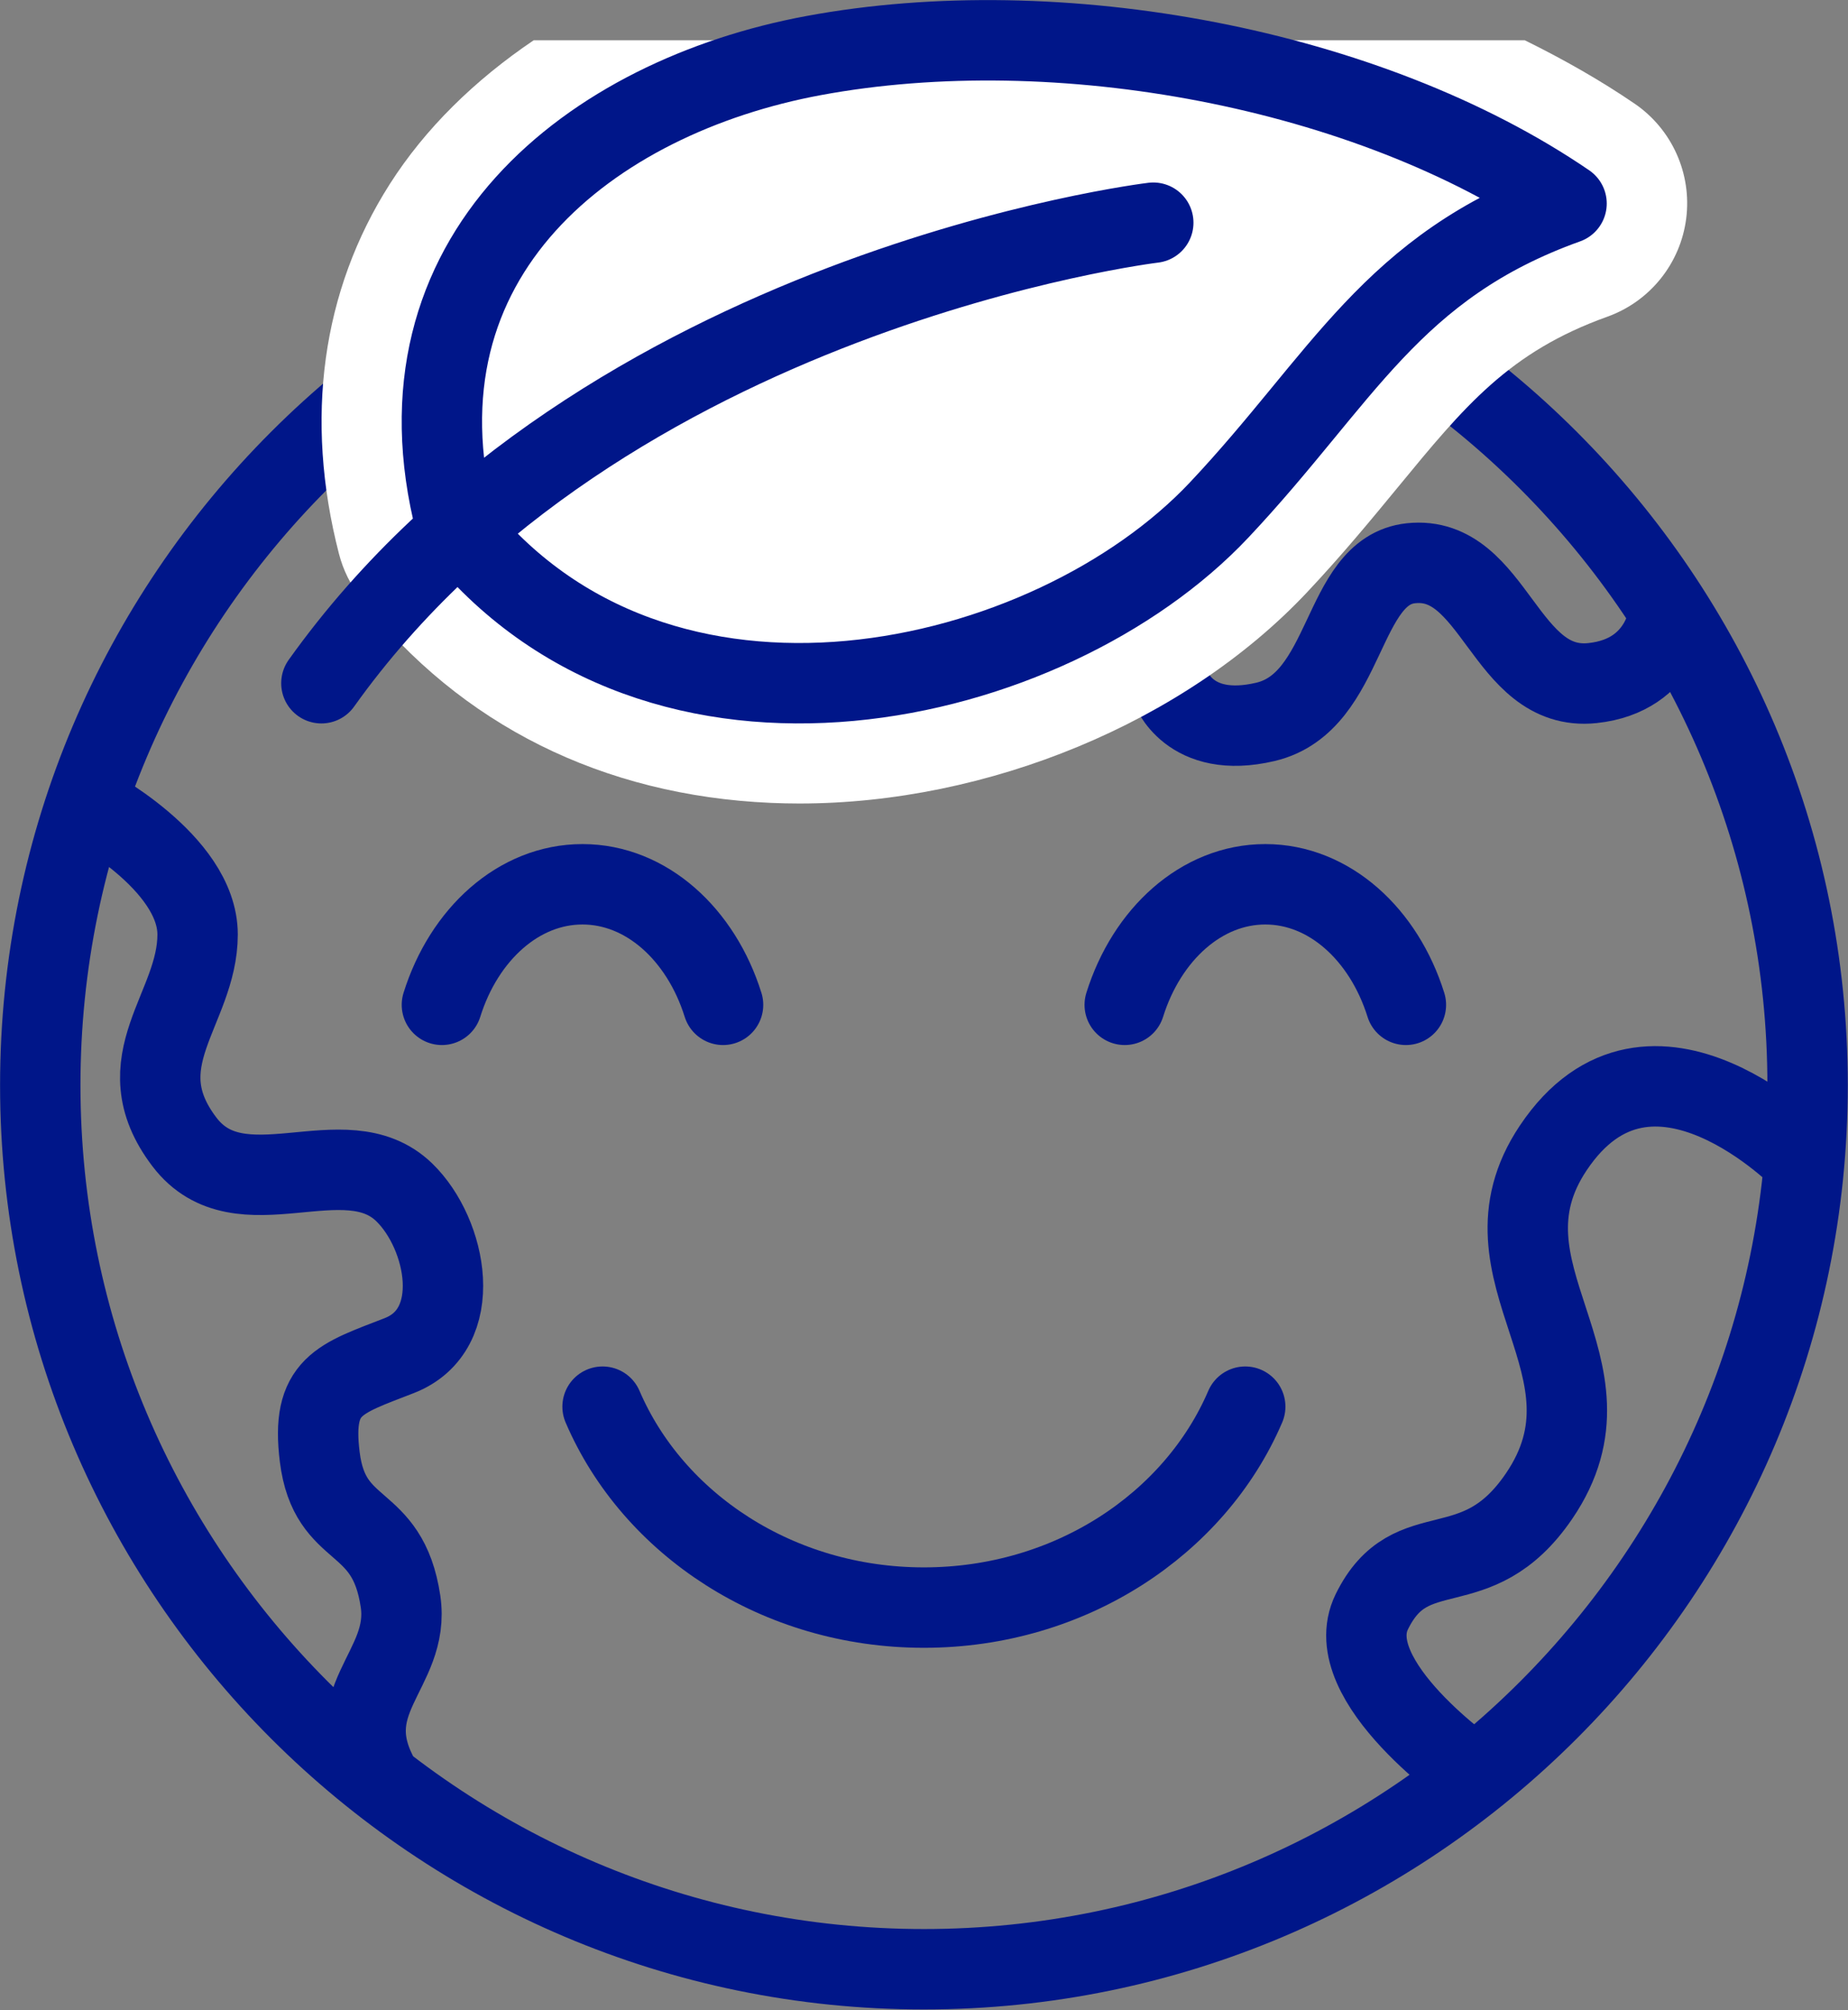
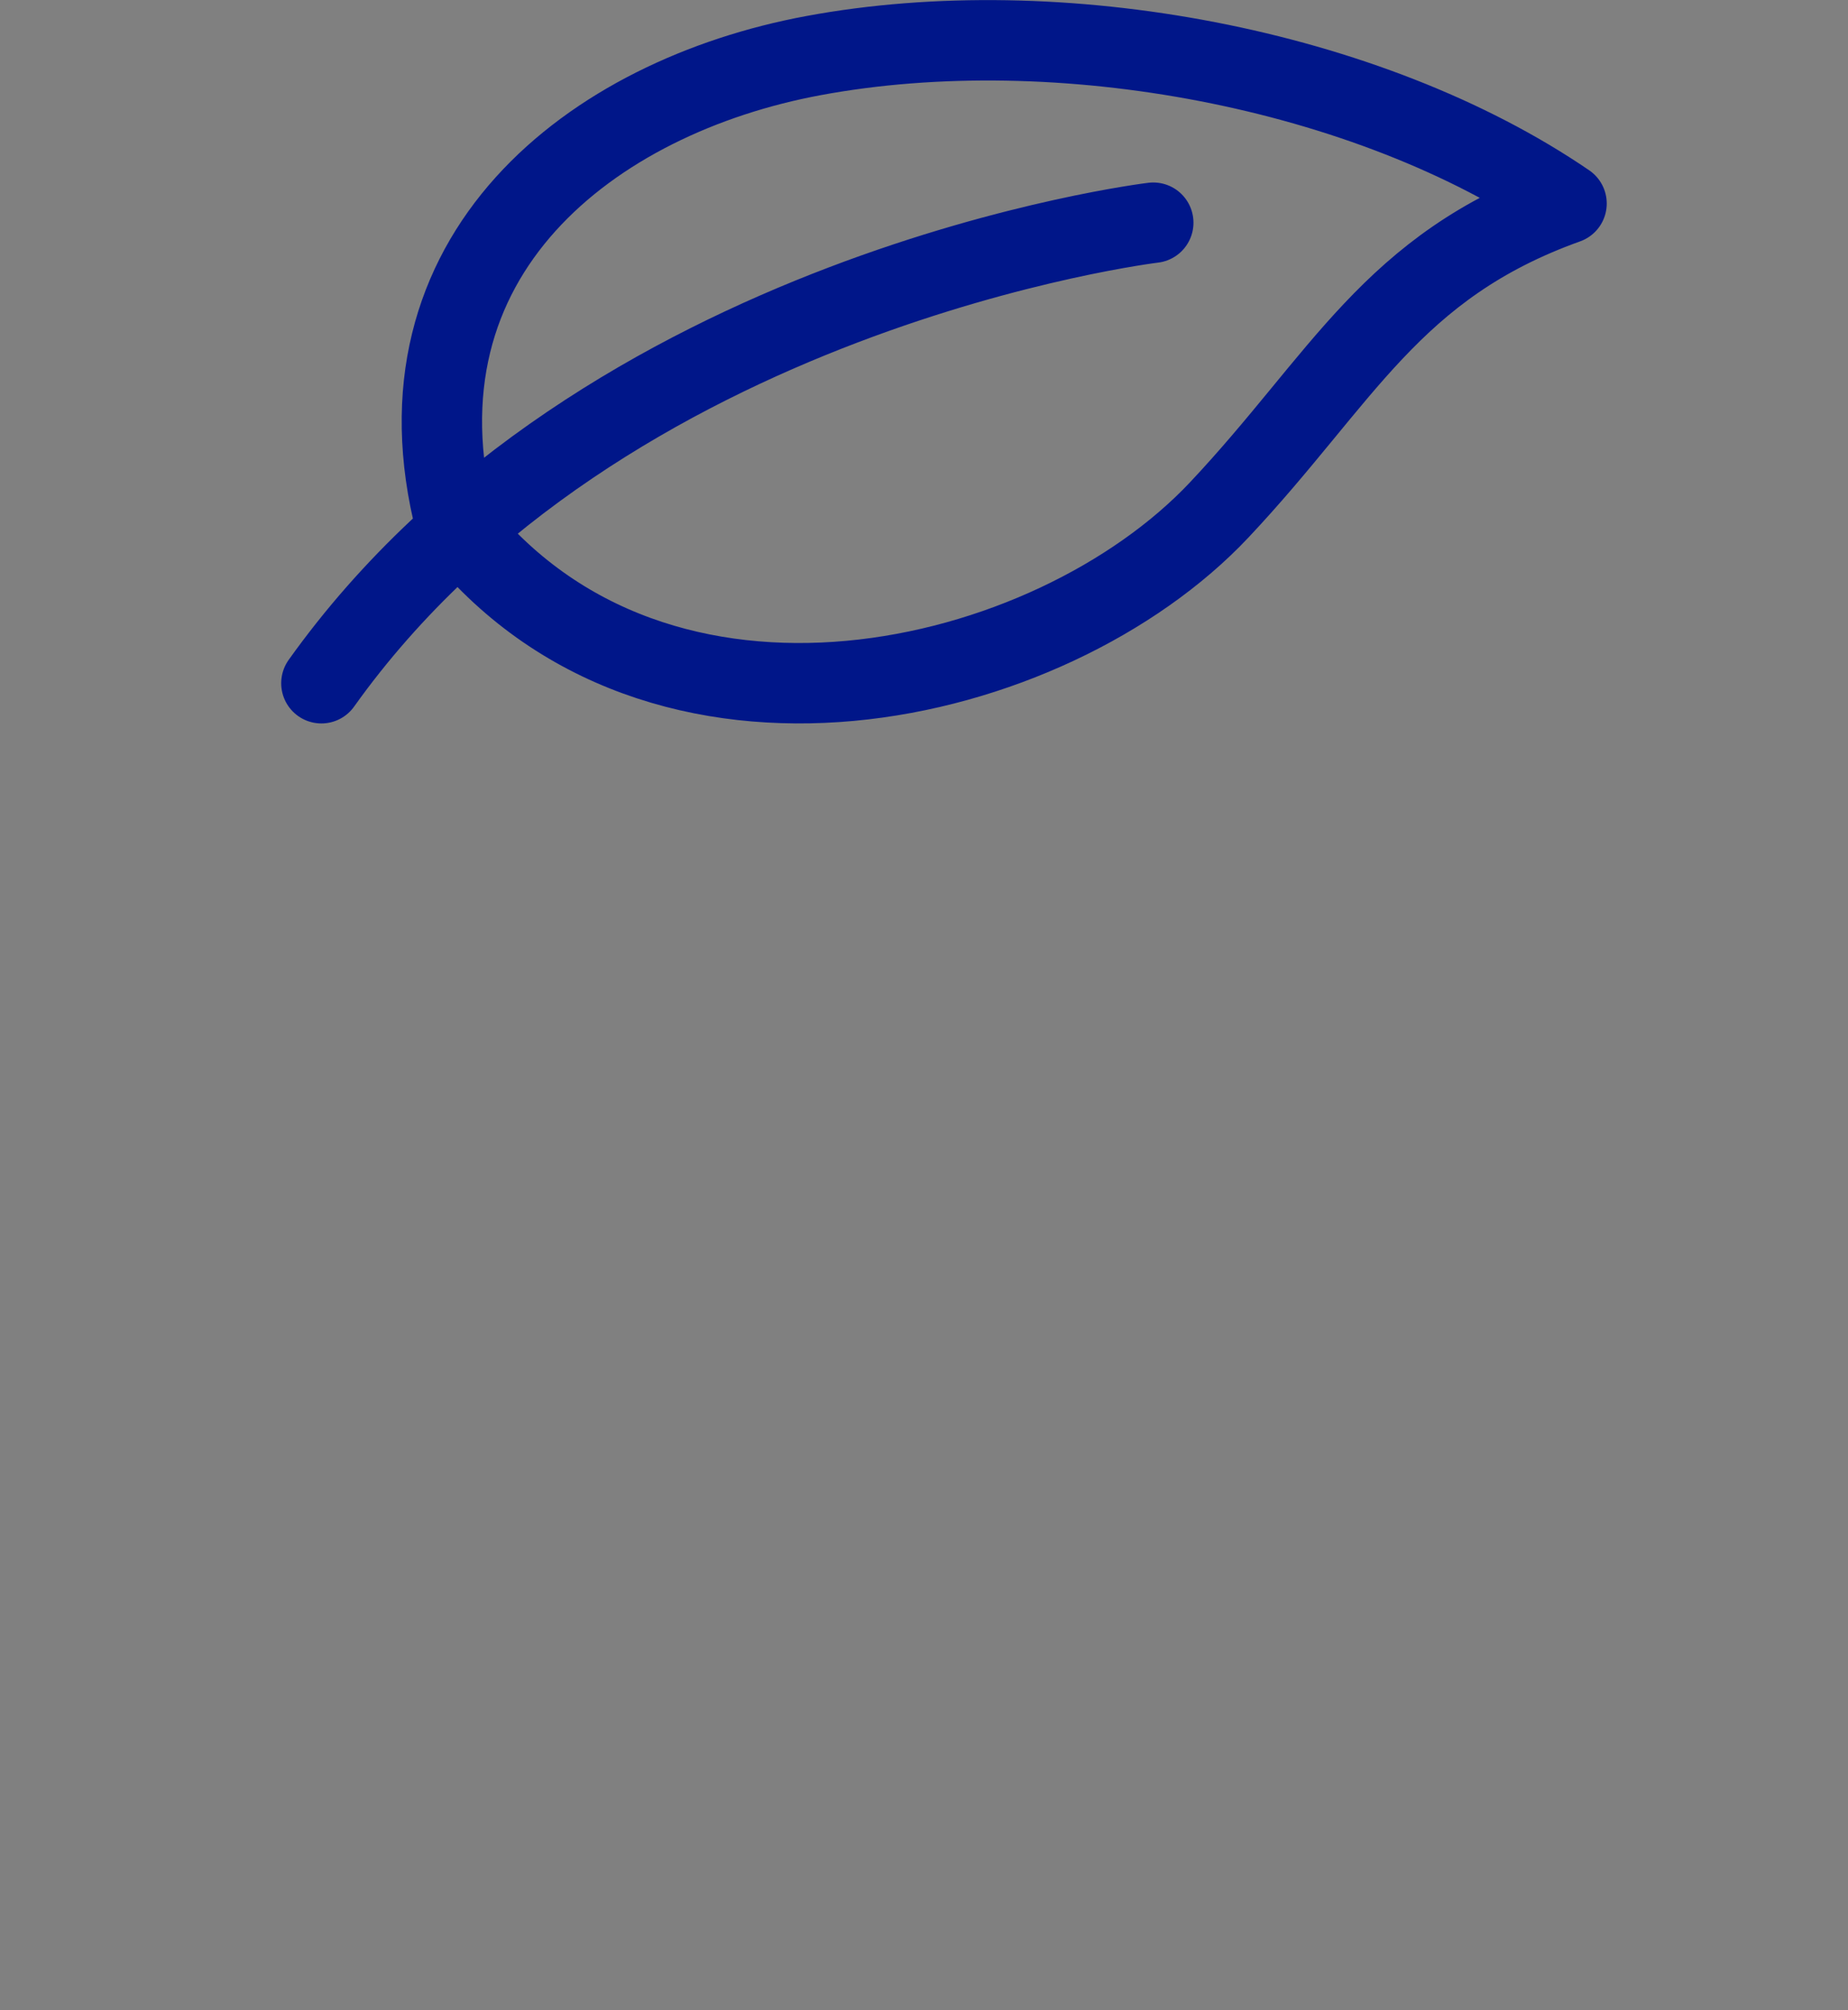
<svg xmlns="http://www.w3.org/2000/svg" width="100%" height="100%" viewBox="0 0 126 137" version="1.1" xml:space="preserve" style="fill-rule:evenodd;clip-rule:evenodd;stroke-linejoin:round;stroke-miterlimit:10;">
  <rect x="0" y="0" width="126" height="137" fill="#808080" stroke="none" />
  <g transform="matrix(1,0,0,1,-462.673,-1148.96)">
    <g transform="matrix(0.806,0,0,0.806,525.671,1283.17)">
-       <path d="M0,-149.503C-41.219,-149.503 -74.755,-115.97 -74.755,-74.752C-74.755,-33.533 -41.219,0 0,0C41.215,0 74.748,-33.533 74.748,-74.752C74.748,-115.97 41.215,-149.503 0,-149.503ZM63.065,-114.84C63.065,-114.84 62.644,-109.4 56.555,-108.754C49.079,-107.96 48.312,-119.642 41.195,-118.887C35.179,-118.25 35.932,-107.13 28.878,-105.473C22.401,-103.951 20.881,-108.385 20.881,-108.385M46.62,-16.365C46.62,-16.365 35.003,-24.352 37.883,-30.227C41.215,-37.023 46.7,-32.192 52.025,-39.995C59.518,-50.972 46.126,-58.828 53.23,-69.442C61.495,-81.795 74.473,-68.322 74.473,-68.322M-45.837,-15.741C-50.015,-22.723 -43.395,-25.2 -44.281,-31.111C-45.386,-38.496 -50.264,-36.491 -51.113,-43.322C-51.863,-49.357 -49.484,-49.905 -44.387,-51.888C-38.74,-54.083 -40.352,-62.188 -43.963,-65.691C-48.993,-70.574 -57.859,-63.766 -62.564,-69.96C-67.74,-76.769 -61.446,-81.186 -61.446,-87.493C-61.446,-93.651 -70.873,-98.536 -70.873,-98.536" style="fill:none;fill-rule:nonzero;stroke:rgb(0,22,137);stroke-width:6.8px;" />
-     </g>
+       </g>
    <g transform="matrix(0.806,0,0,0.806,574.129,1199.4)">
-       <path d="M0,-53.811C-2.877,-55.777 -6.006,-57.553 -9.291,-59.173L-93.141,-59.173C-98.125,-55.805 -102.306,-51.725 -105.305,-47.024C-111.062,-37.995 -112.552,-27.181 -109.609,-15.751C-109.254,-14.377 -108.617,-13.092 -107.741,-11.979C-99.313,-1.292 -87.321,4.685 -73.066,5.309C-72.27,5.343 -71.473,5.362 -70.67,5.362C-54.707,5.362 -38.073,-1.498 -27.723,-12.49C-24.747,-15.65 -22.252,-18.685 -20.048,-21.361C-14.371,-28.264 -10.618,-32.825 -2.316,-35.8C1.291,-37.092 3.869,-40.297 4.357,-44.097C4.844,-47.896 3.159,-51.649 0,-53.811" style="fill:white;fill-rule:nonzero;" />
-     </g>
+       </g>
    <g transform="matrix(0.806,0,0,0.806,503.757,1222.92)">
-       <path d="M0,27.182C4.26,37.112 14.826,44.171 27.182,44.171C39.539,44.171 50.104,37.112 54.365,27.182M10.193,-6.796C8.329,-12.754 3.706,-16.989 -1.699,-16.989C-7.104,-16.989 -11.727,-12.754 -13.591,-6.796M67.956,-6.796C66.091,-12.754 61.469,-16.989 56.064,-16.989C50.658,-16.989 46.036,-12.754 44.171,-6.796" style="fill:none;fill-rule:nonzero;stroke:rgb(0,22,137);stroke-width:6.8px;stroke-linecap:round;" />
-     </g>
+       </g>
    <g transform="matrix(0.806,0,0,0.806,493.732,1167.2)">
      <path d="M0,21.682C-5.863,-1.101 11.567,-14.455 30.275,-17.928C50.987,-21.775 77.204,-16.89 93.984,-5.421C79.138,-0.103 75.05,9.393 64.595,20.495C50.314,35.661 17.178,43.457 0,21.682ZM59.024,-3.8C59.024,-3.8 12.437,1.801 -11.348,35.142" style="fill:none;fill-rule:nonzero;stroke:rgb(0,22,137);stroke-width:6.8px;stroke-linecap:round;" />
    </g>
  </g>
</svg>